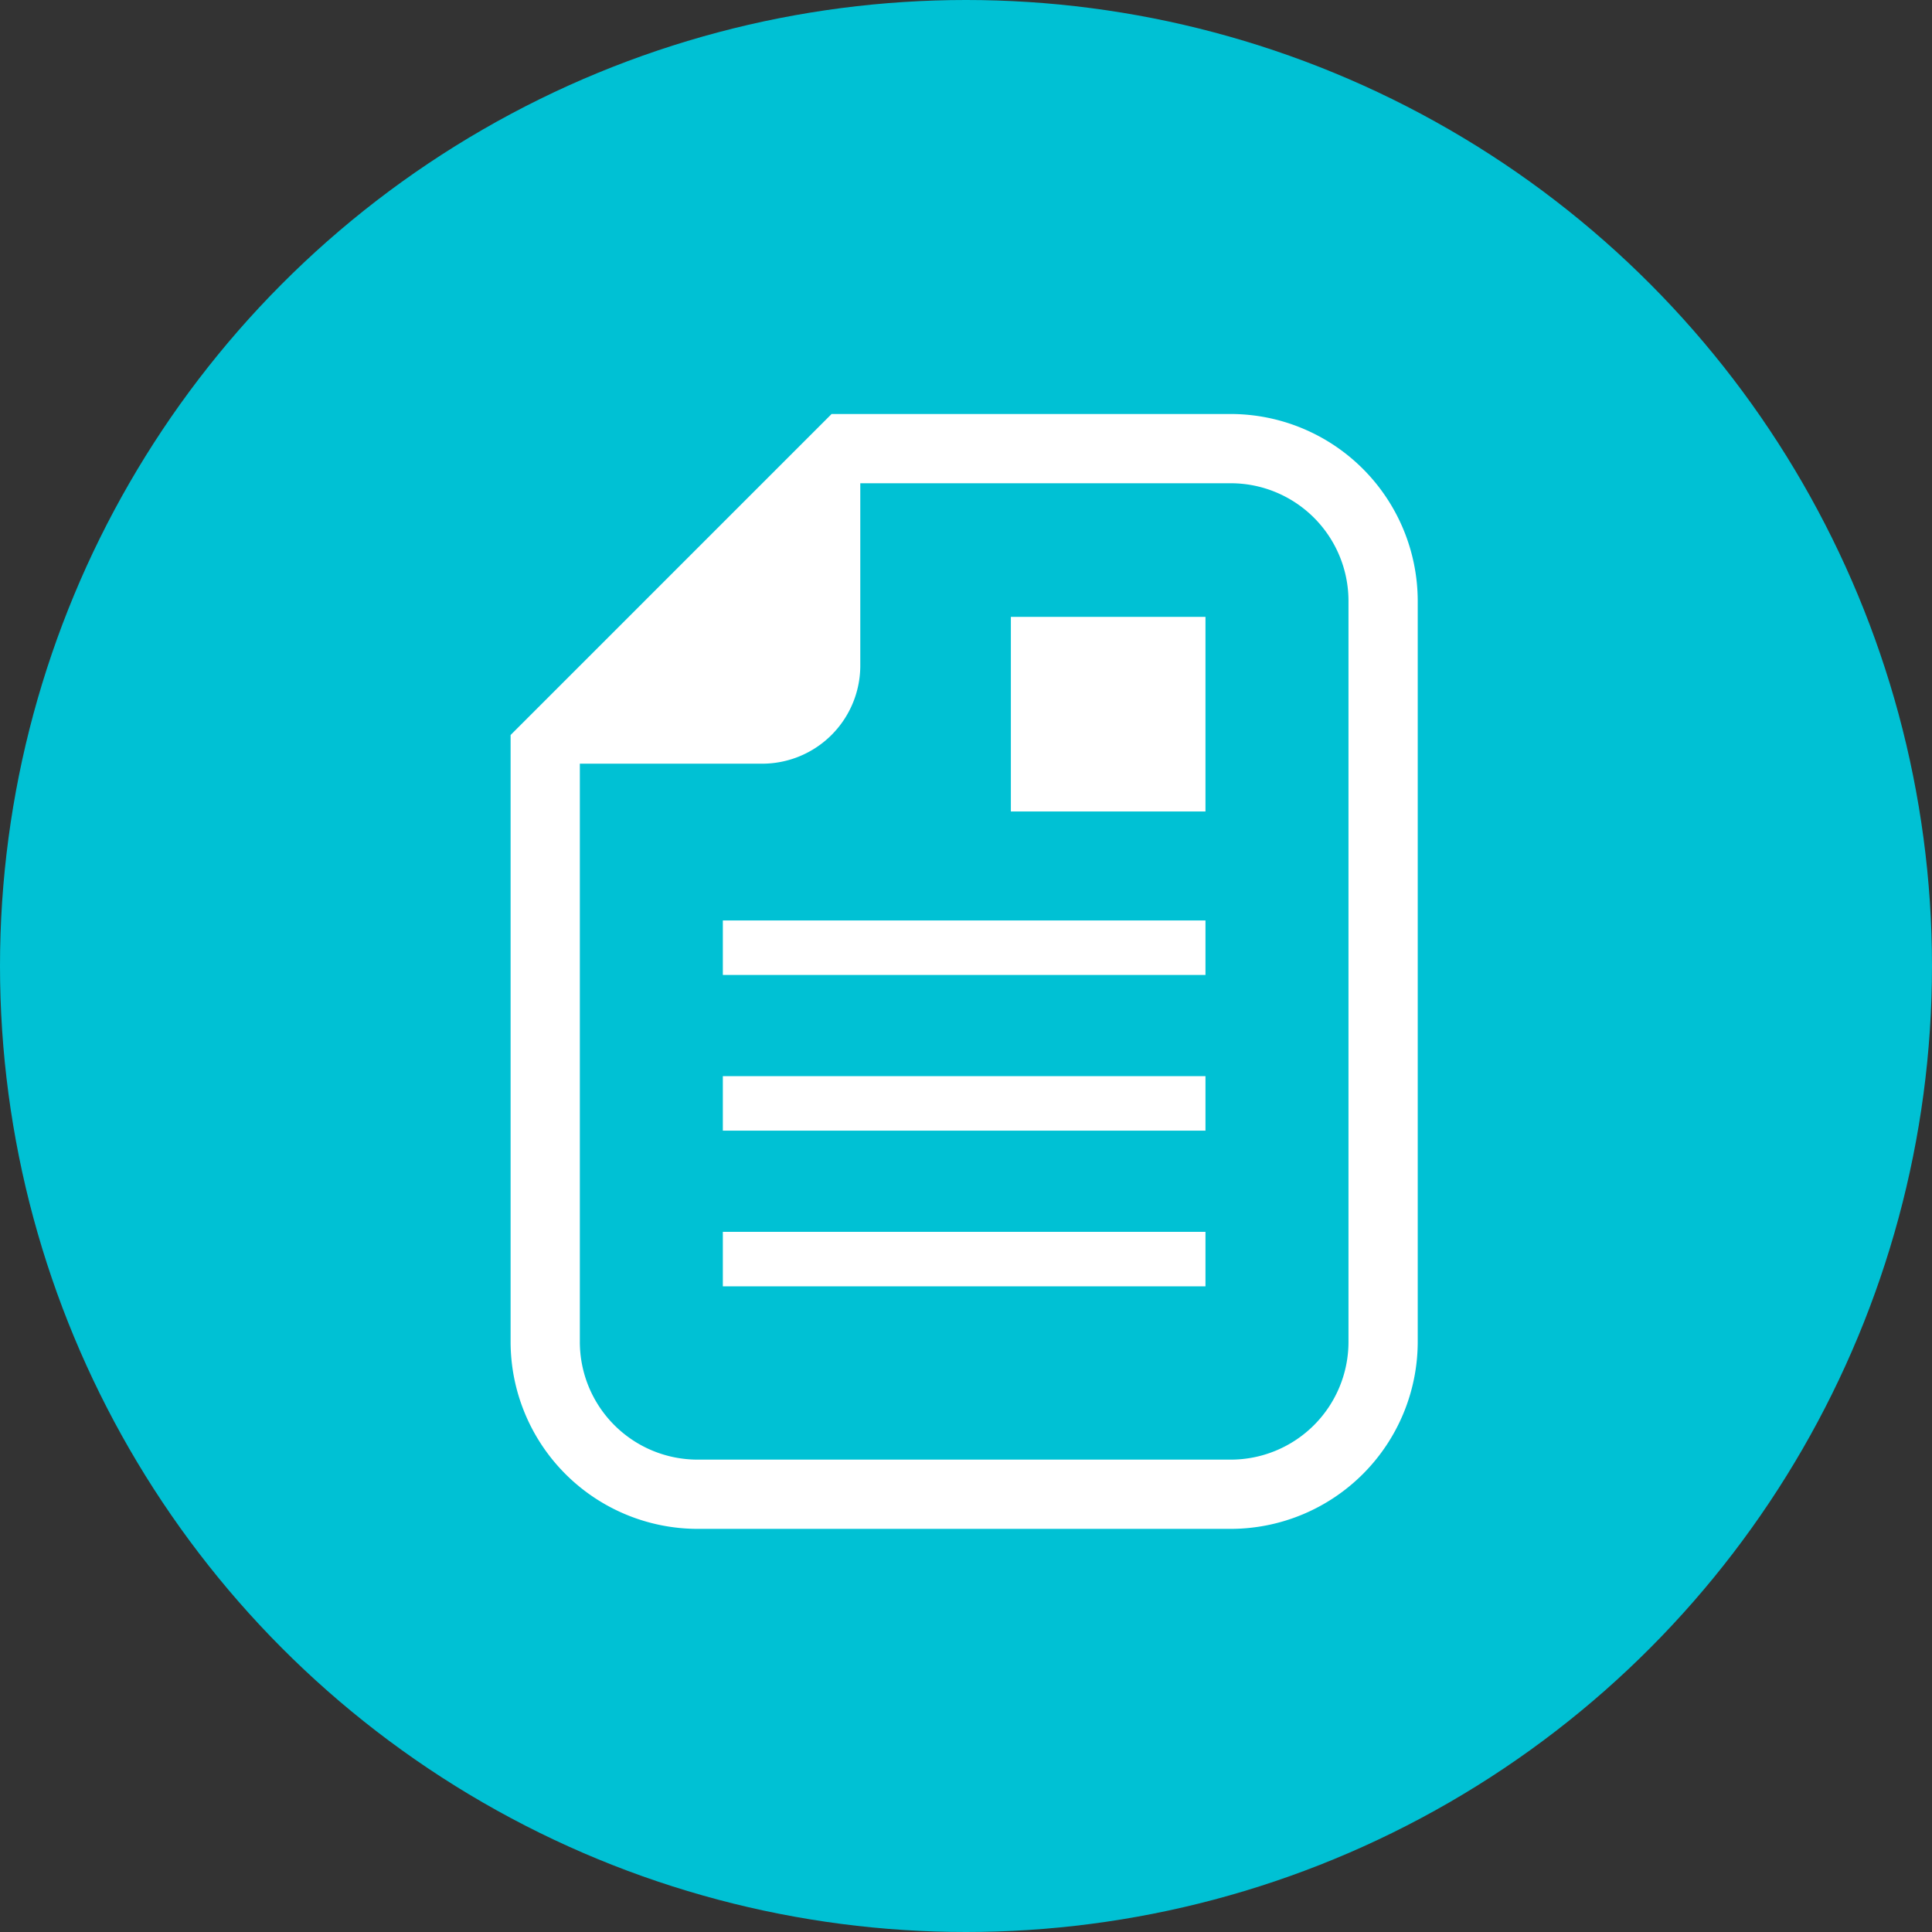
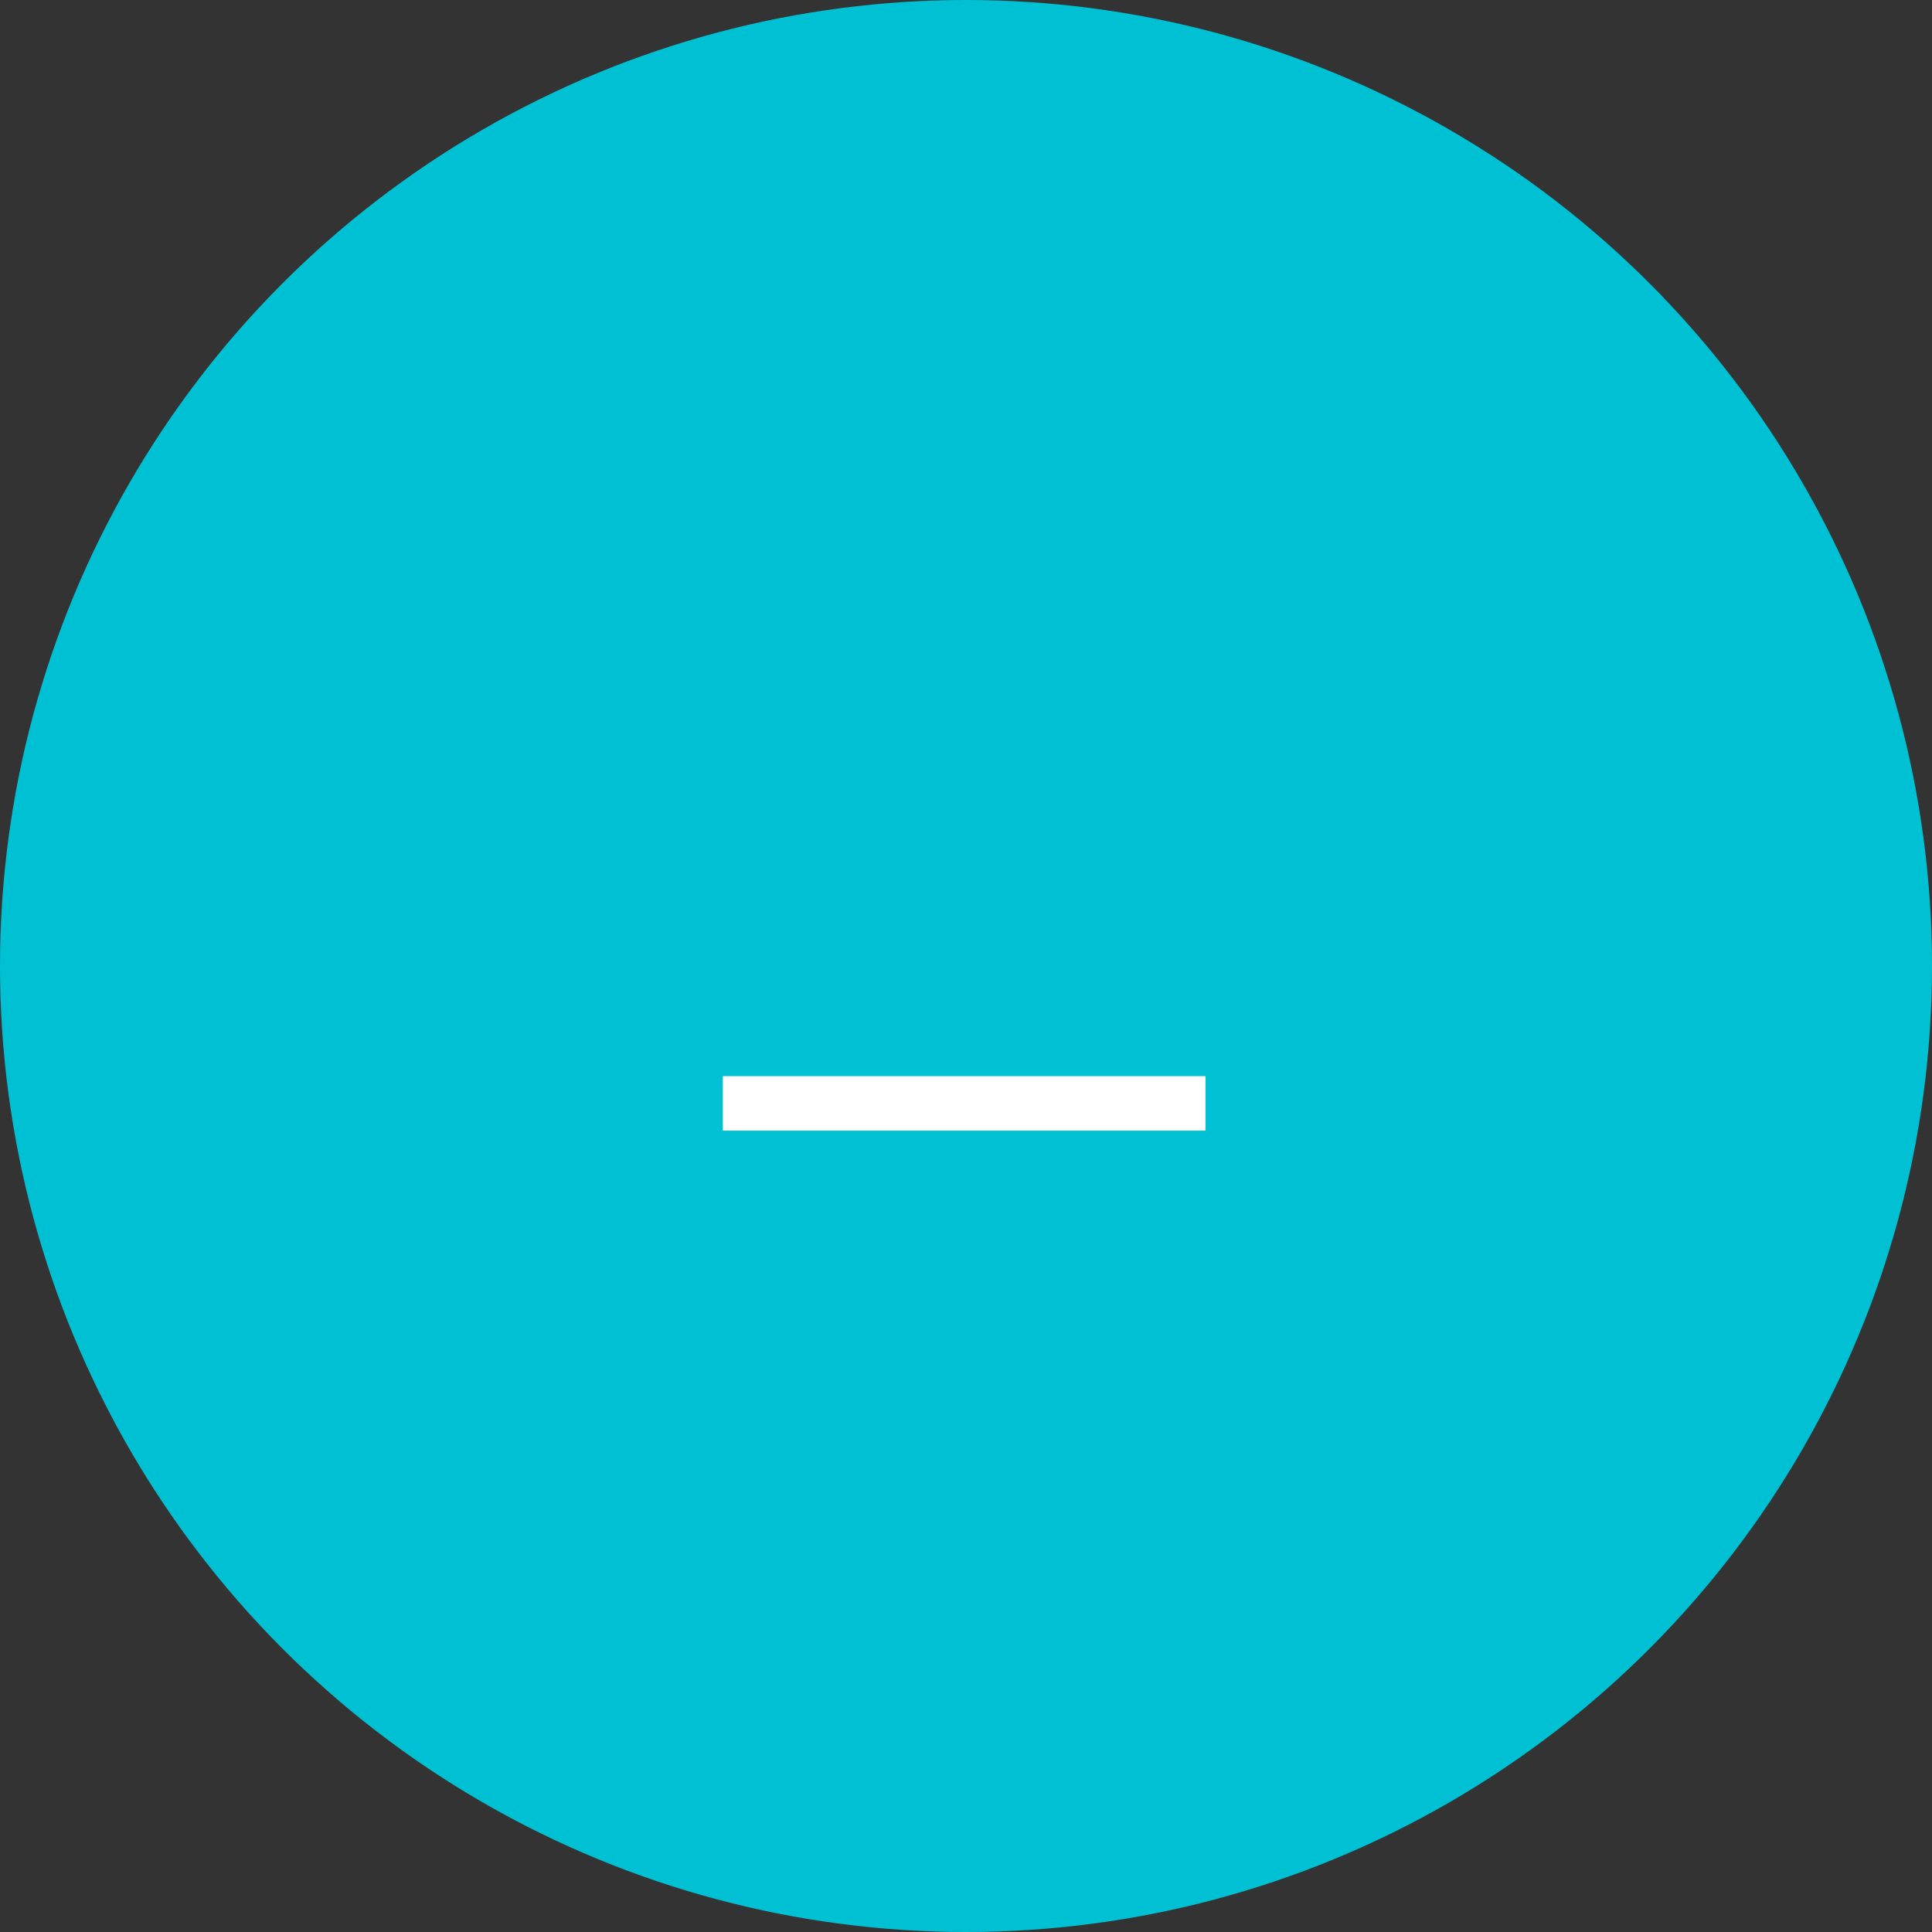
<svg xmlns="http://www.w3.org/2000/svg" id="h2" width="140" height="140" viewBox="0 0 140 140">
  <rect x="0" y="0" width="140" height="140" fill="#333333" stroke="none" />
  <circle id="楕円形_105" data-name="楕円形 105" cx="70" cy="70" r="70" fill="#00c1d4" />
  <g id="文書ファイルのフリーアイコン" transform="translate(37 30)">
-     <path id="パス_5395" data-name="パス 5395" d="M99.884,0H70.963l-1.47,1.47L49.172,21.791l-1.47,1.47V67.235A13.569,13.569,0,0,0,61.255,80.788H99.884a13.568,13.568,0,0,0,13.552-13.553V13.553A13.568,13.568,0,0,0,99.884,0Zm8.534,67.235a8.534,8.534,0,0,1-8.534,8.535H61.255a8.534,8.534,0,0,1-8.535-8.535V25.34H65.93a7.112,7.112,0,0,0,7.112-7.112V5.018H99.884a8.534,8.534,0,0,1,8.534,8.535Z" transform="translate(-47.702 0)" fill="#fff" />
-     <rect id="長方形_2446" data-name="長方形 2446" width="14.102" height="14.102" transform="translate(36.251 14.701)" fill="#fff" />
-     <rect id="長方形_2447" data-name="長方形 2447" width="34.973" height="3.949" transform="translate(15.38 36.7)" fill="#fff" />
    <rect id="長方形_2448" data-name="長方形 2448" width="34.973" height="3.949" transform="translate(15.38 47.982)" fill="#fff" />
-     <rect id="長方形_2449" data-name="長方形 2449" width="34.973" height="3.949" transform="translate(15.38 59.264)" fill="#fff" />
  </g>
</svg>